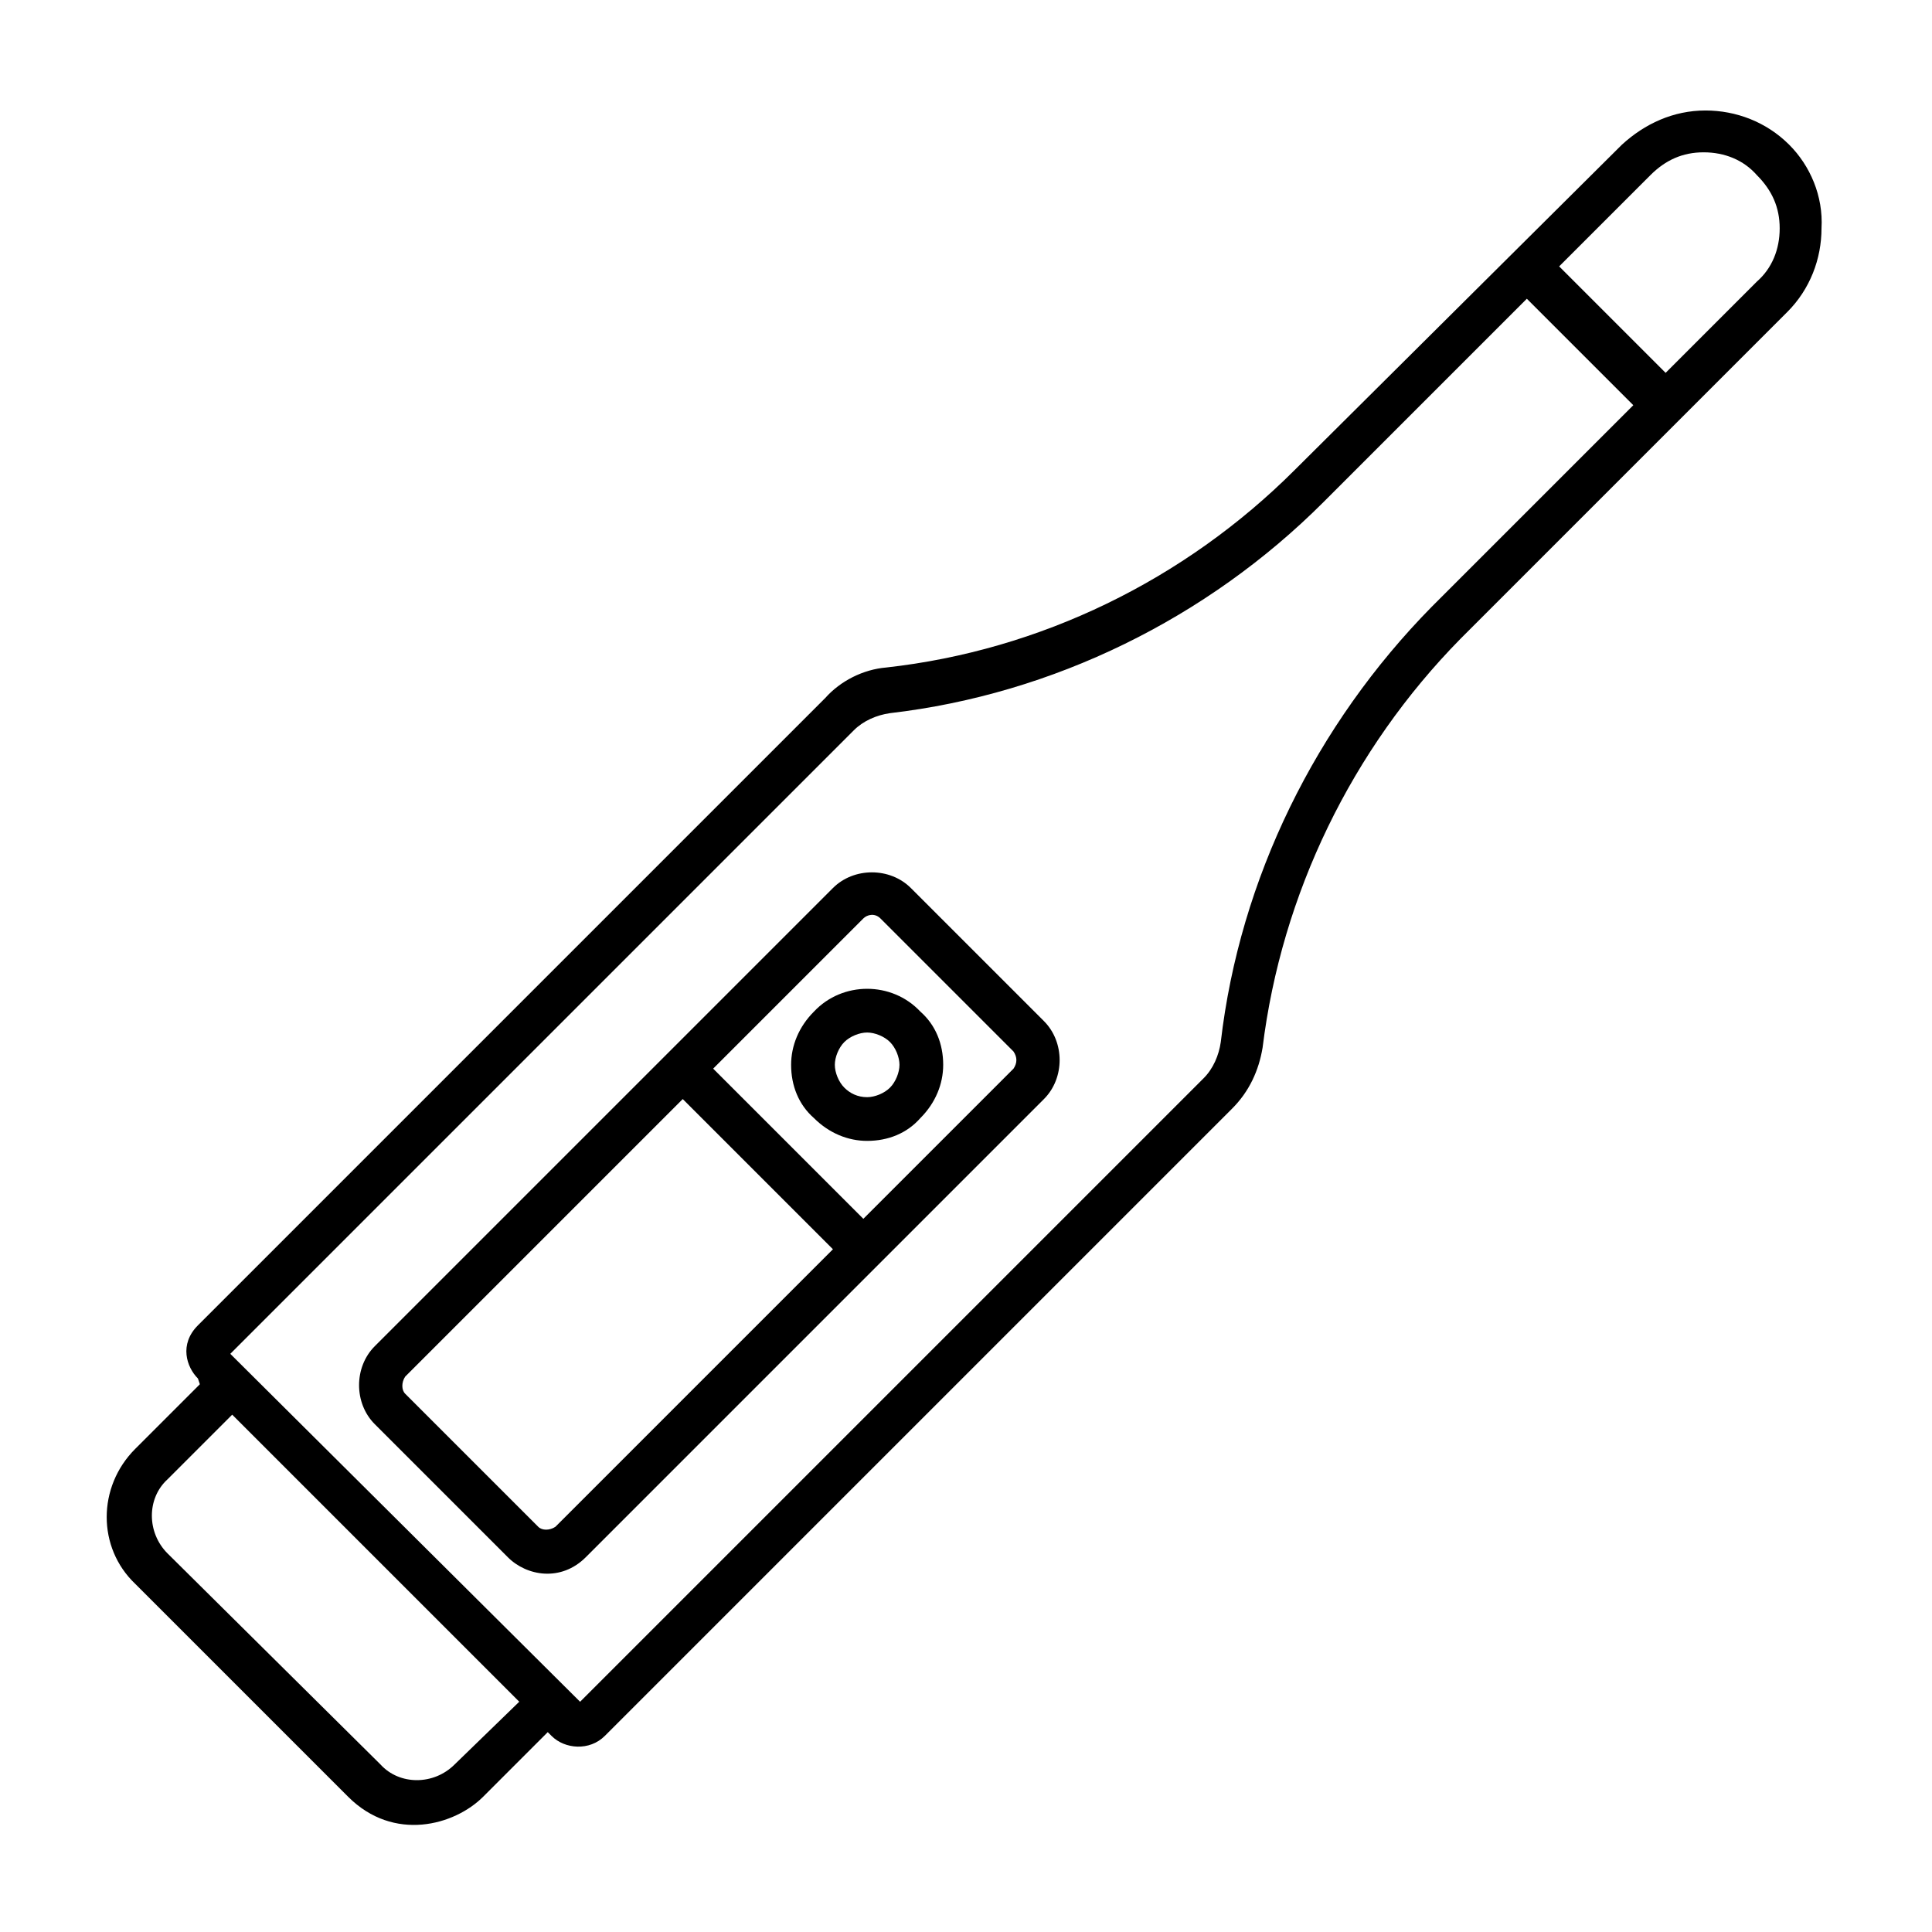
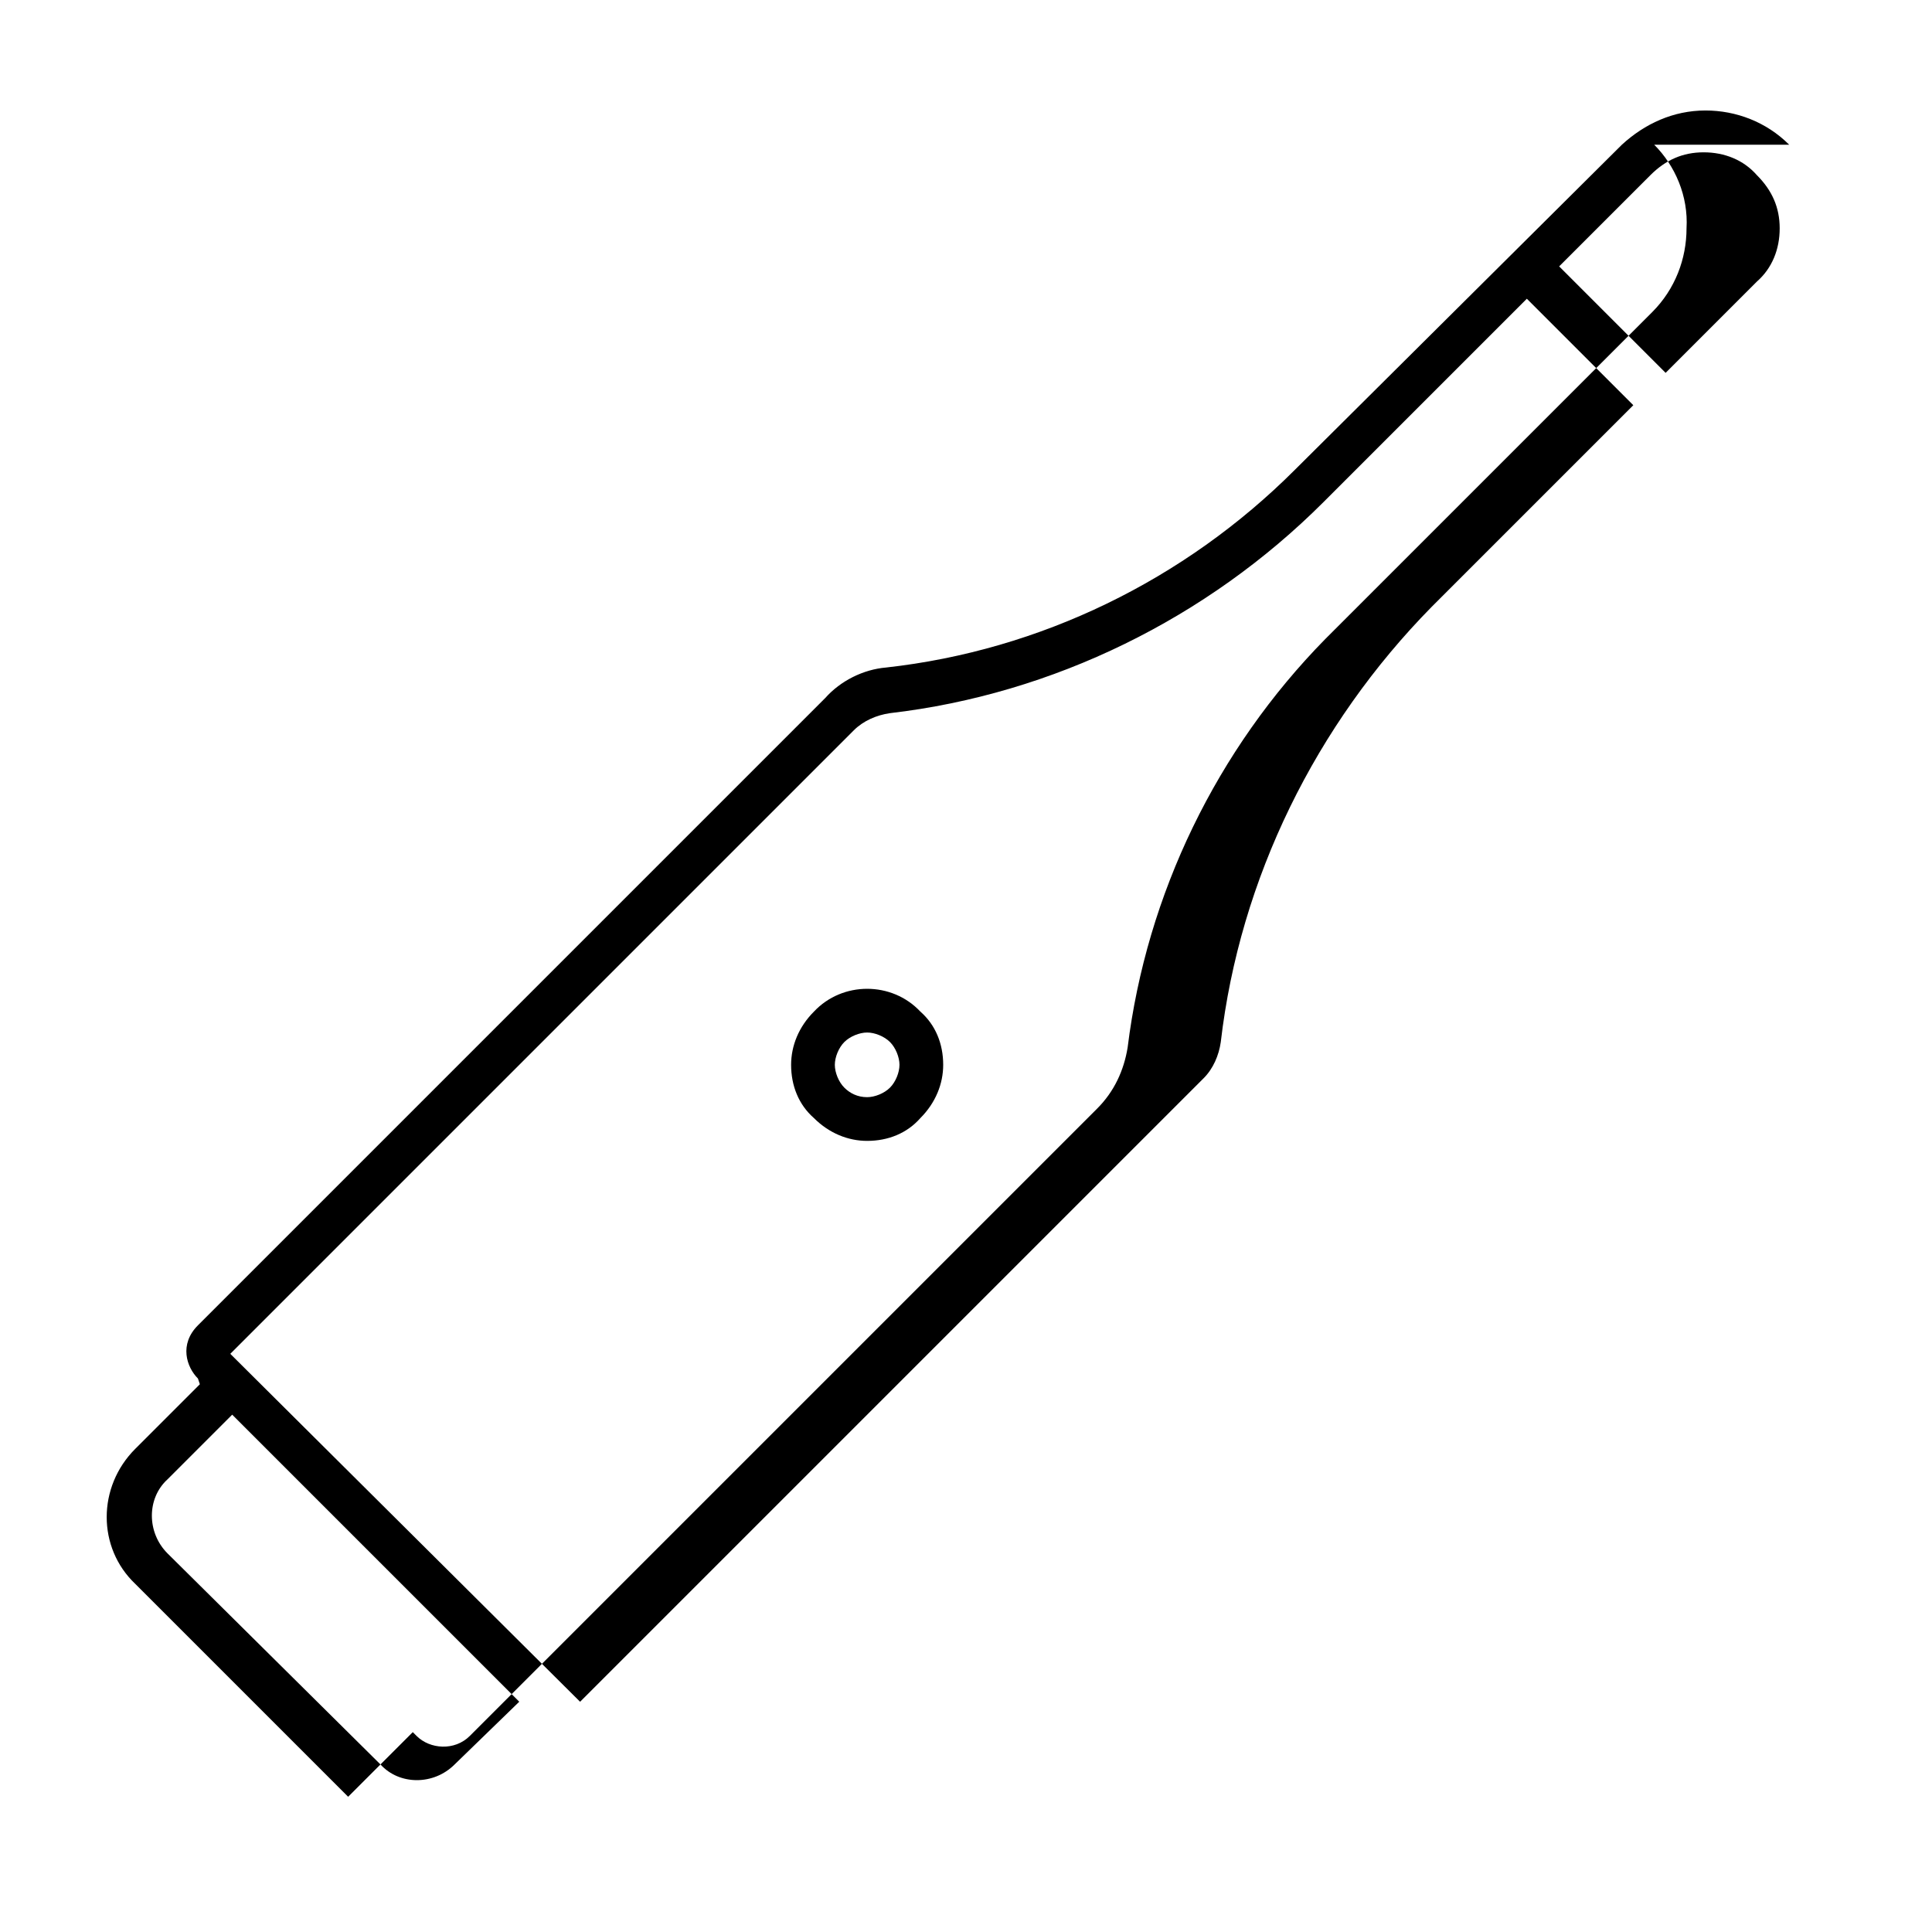
<svg xmlns="http://www.w3.org/2000/svg" fill="#000000" width="800px" height="800px" version="1.1" viewBox="144 144 512 512">
  <g>
-     <path d="m618.15 182.35c-6.047-6.047-14.105-9.07-22.168-9.07-8.566 0-16.121 3.527-22.168 9.07l-86.656 86.152c-29.223 29.223-67.512 47.863-108.32 52.395-6.047 0.504-12.09 3.527-16.121 8.062l-166.26 166.26c-5.039 5.039-3.023 11.082 0 14.105l0.508 1.512-17.129 17.129c-10.078 10.078-10.078 26.199 0 35.77l56.426 56.426c12.09 12.09 28.215 7.559 35.77 0l17.129-17.129 1.008 1.008c3.527 3.527 10.078 4.031 14.105 0l166.26-166.26c4.535-4.535 7.055-10.078 8.062-16.121 5.039-40.809 23.68-79.098 52.395-108.32l86.656-86.656c6.047-6.047 9.07-14.105 9.07-22.168 0.5-8.559-3.023-16.621-8.566-22.164zm-373.32 429.25-56.426-55.922c-5.543-5.543-5.543-14.609 0-19.648l17.129-17.129 76.074 76.074-17.129 16.625c-5.539 5.543-14.609 5.543-19.648 0zm-39.801-108.82 165.25-165.25c2.519-2.519 6.047-4.031 9.574-4.535 43.328-5.039 84.137-25.191 114.87-55.922l53.906-53.906 28.215 28.215-53.402 53.398c-30.734 31.238-50.887 72.047-55.926 115.38-0.504 3.527-2.016 7.055-4.535 9.574l-165.25 165.25zm380.38-259.97-28.215-28.215 24.184-24.18c4.031-4.031 8.566-6.047 14.105-6.047 5.543 0 10.578 2.016 14.105 6.047 4.031 4.031 6.047 8.566 6.047 14.105 0 5.543-2.016 10.578-6.047 14.105z" />
-     <path d="m385.39 379.34c-5.543-5.543-15.113-5.543-20.656 0l-121.42 121.42c-5.543 5.543-5.543 15.113 0 20.656l35.266 35.266c5.039 5.039 14.105 6.551 20.656 0l121.42-121.42c5.543-5.543 5.543-15.113 0-20.656zm-98.746 169.28-35.266-35.266c-1.008-1.008-1.008-3.023 0-4.535l73.555-73.555 39.801 39.801-73.555 73.555c-1.512 1.008-3.527 1.008-4.535 0zm125.95-121.42-39.801 39.801-39.801-39.801 39.801-39.801c1.008-1.008 3.023-1.512 4.535 0l35.266 35.266c1.008 1.512 1.008 3.023 0 4.535z" />
+     <path d="m618.15 182.35c-6.047-6.047-14.105-9.07-22.168-9.07-8.566 0-16.121 3.527-22.168 9.07l-86.656 86.152c-29.223 29.223-67.512 47.863-108.32 52.395-6.047 0.504-12.09 3.527-16.121 8.062l-166.26 166.26c-5.039 5.039-3.023 11.082 0 14.105l0.508 1.512-17.129 17.129c-10.078 10.078-10.078 26.199 0 35.77l56.426 56.426l17.129-17.129 1.008 1.008c3.527 3.527 10.078 4.031 14.105 0l166.26-166.26c4.535-4.535 7.055-10.078 8.062-16.121 5.039-40.809 23.68-79.098 52.395-108.32l86.656-86.656c6.047-6.047 9.07-14.105 9.07-22.168 0.5-8.559-3.023-16.621-8.566-22.164zm-373.32 429.25-56.426-55.922c-5.543-5.543-5.543-14.609 0-19.648l17.129-17.129 76.074 76.074-17.129 16.625c-5.539 5.543-14.609 5.543-19.648 0zm-39.801-108.82 165.25-165.25c2.519-2.519 6.047-4.031 9.574-4.535 43.328-5.039 84.137-25.191 114.87-55.922l53.906-53.906 28.215 28.215-53.402 53.398c-30.734 31.238-50.887 72.047-55.926 115.38-0.504 3.527-2.016 7.055-4.535 9.574l-165.25 165.25zm380.38-259.97-28.215-28.215 24.184-24.18c4.031-4.031 8.566-6.047 14.105-6.047 5.543 0 10.578 2.016 14.105 6.047 4.031 4.031 6.047 8.566 6.047 14.105 0 5.543-2.016 10.578-6.047 14.105z" />
    <path d="m359.7 412.09c-4.031 4.031-6.047 9.07-6.047 14.105 0 5.543 2.016 10.578 6.047 14.105 4.031 4.031 9.07 6.047 14.105 6.047 5.543 0 10.578-2.016 14.105-6.047 4.031-4.031 6.047-9.07 6.047-14.105 0-5.543-2.016-10.578-6.047-14.105-7.555-8.062-20.656-8.062-28.211 0zm20.152 20.152c-1.512 1.512-4.031 2.519-6.047 2.519-2.519 0-4.535-1.008-6.047-2.519-1.512-1.512-2.519-4.031-2.519-6.047 0-2.016 1.008-4.535 2.519-6.047 1.512-1.512 4.031-2.519 6.047-2.519s4.535 1.008 6.047 2.519c1.512 1.512 2.519 4.031 2.519 6.047-0.004 2.016-1.008 4.535-2.519 6.047z" />
  </g>
</svg>